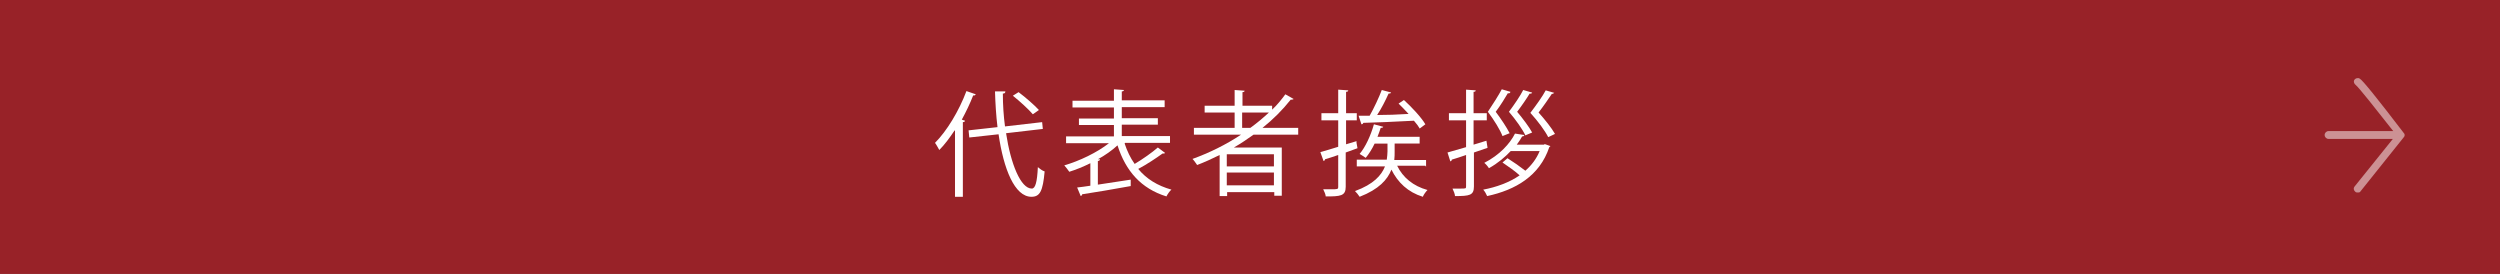
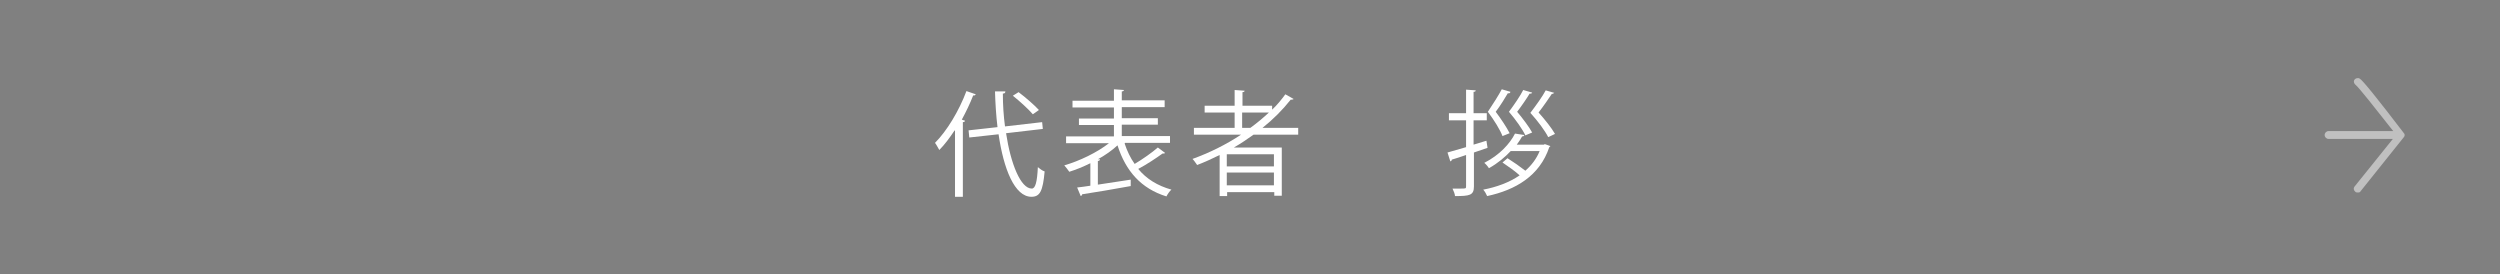
<svg xmlns="http://www.w3.org/2000/svg" id="_レイヤー_1" data-name="レイヤー 1" version="1.1" viewBox="0 0 700 76.8">
  <rect x="0" y="0" width="700" height="76.8" fill="#808080" stroke="none" />
  <defs>
    <style>
      .cls-1 {
        fill: #982228;
        stroke: #982228;
        stroke-miterlimit: 10;
      }

      .cls-2, .cls-3 {
        fill: #fff;
        stroke-width: 0px;
      }

      .cls-3 {
        isolation: isolate;
        opacity: .5;
      }
    </style>
  </defs>
-   <rect class="cls-1" x=".4" y="0" width="699.4" height="76.2" />
  <path class="cls-3" d="M673.3,37.9h0c0-.2,0-.4-.2-.6h0c-7.5-9.8-11.6-14.9-12.4-15.3-.5-.3-1.2-.1-1.5.4s0,1.1.4,1.4c.8.6,5.7,6.8,10.5,12.9h-18.1c-.6,0-1.1.5-1.1,1.1s.5,1.1,1.1,1.1h18l-10.7,13.3c-.4.5-.3,1.1.2,1.5.2.2.4.2.7.2s.6,0,.8-.4l12-15h0c.2-.2.3-.4.3-.6h0Z" />
  <g>
    <path class="cls-2" d="M267.3,36.5c-1.4,2.1-2.8,4-4.3,5.5-.3-.5-.8-1.5-1.2-2,3.3-3.3,6.7-8.9,8.8-14.5l2.6.9c-.1.3-.4.4-.7.3-.9,2.3-2,4.6-3.2,6.8l.9.3c0,.2-.2.4-.6.4v20.9h-2.2v-18.5ZM292,36.1l-10.3,1.2c1.3,8.6,4.1,15.5,7.2,15.5,1,0,1.5-1.8,1.7-6,.5.4,1.2,1,1.9,1.2-.5,5.5-1.3,7.1-3.7,7.1-4.7,0-7.8-7.8-9.2-17.5l-8.2.9-.2-2,8.1-.9c-.4-3.3-.6-6.7-.7-10h2.9c0,.4-.2.6-.7.6,0,3.1.2,6.2.6,9.2l10.4-1.2.2,2ZM285.2,25.8c2,1.5,4.4,3.6,5.7,5l-1.7,1.2c-1.2-1.4-3.6-3.6-5.6-5.2l1.6-1Z" />
    <path class="cls-2" d="M314.9,40.2c.7,2.1,1.6,4,2.8,5.7,2.2-1.3,4.9-3.2,6.5-4.6l2,1.5c0,.2-.4.2-.7.2-1.8,1.3-4.5,3.1-6.8,4.3,2.3,2.8,5.4,4.7,9.3,5.8-.5.4-1.1,1.3-1.4,1.9-7.1-2.2-11.4-7.1-13.7-14.3-1.5,1.4-3.5,2.8-5.5,3.9h.6c0,.3-.2.4-.6.5v6.6l9.2-1.4v1.8c-4.9.9-10.3,1.8-13.6,2.3,0,.3-.2.4-.4.5l-1-2.4c1.1-.1,2.3-.3,3.7-.5v-6.3c-2,1-4,1.8-5.9,2.4-.3-.5-1-1.3-1.4-1.8,4.2-1.2,9.2-3.6,12.5-6.2h-12v-1.9h13.4v-3.2h-9.8v-1.8h9.8v-3.1h-11.6v-1.9h11.6v-3.2l2.8.2c0,.2-.2.4-.6.4v2.5h12v1.9h-12v3.1h10.1v1.8h-10.1v3.2h13.5v1.9h-12.6Z" />
    <path class="cls-2" d="M363.4,37.7h-12.4c-1.8,1.3-3.6,2.5-5.5,3.6h13.4v13.5h-2.1v-1h-13.2v1.1h-2.1v-11.5c-2,1-4.2,2-6.3,2.8-.3-.4-.8-1.2-1.3-1.7,4.7-1.7,9.4-4,13.6-6.8h-13.2v-1.9h11.4v-4.3h-8.4v-1.9h8.4v-4.4l2.8.2c0,.2-.2.4-.6.4v3.8h8.3v1.1c1.4-1.3,2.6-2.8,3.7-4.3l2.3,1.3c0,.1-.3.2-.5.2s-.2,0-.3,0c-2.3,2.9-4.9,5.5-7.9,7.9h10v1.9ZM356.7,46.6v-3.4h-13.2v3.4h13.2ZM343.5,51.9h13.2v-3.6h-13.2v3.6ZM347.8,35.8h2.3c1.8-1.3,3.6-2.8,5.2-4.3h-7.5v4.3Z" />
-     <path class="cls-2" d="M379.8,39.6c0,.2,0,.4.3,1.9l-3.3,1.2v9.6c0,2.6-1.5,2.7-5.6,2.7,0-.5-.4-1.4-.7-2,.8,0,1.6,0,2.2,0,1.8,0,2,0,2-.7v-8.9c-1.4.5-2.7.9-3.7,1.2,0,.3-.2.4-.4.5l-.9-2.5c1.4-.4,3.1-.9,5-1.5v-7.4h-4.7v-2h4.7v-6.6l2.8.2c0,.3-.2.4-.6.4v6h3v2h-3v6.7l3-.9ZM399.1,46.4h-7.9c1.6,3.3,4.5,5.7,8.5,6.8-.4.4-1.1,1.3-1.3,1.9-4.2-1.3-7-4-8.8-7.6-1.1,2.8-3.5,5.5-8.9,7.6-.3-.5-.9-1.2-1.3-1.6,5.2-1.9,7.4-4.4,8.4-6.9h-7.9v-1.9h8.4c.1-.8.2-1.6.2-2.3v-2.2h-3.6c-.7,1.5-1.6,2.9-2.5,4-.4-.3-1.2-.8-1.7-1.1,1.6-1.9,3.1-5.1,4-8.3l2.6.7c0,.2-.3.3-.7.3-.3.8-.5,1.6-.9,2.5h11.8v1.9h-7v2.3c0,.7,0,1.5-.1,2.3h8.9v1.9ZM397.6,36.1c-.4-.7-1-1.5-1.7-2.3-5.3.3-10.7.5-14.2.6,0,.3-.3.4-.5.4l-.8-2.4c.9,0,2,0,3.1,0,1.2-2.1,2.6-5.1,3.4-7.2l2.6.7c0,.2-.3.3-.7.3-.8,1.8-2,4.2-3.2,6,2.7,0,5.7-.1,8.8-.3-.9-1-1.9-2-2.8-2.9l1.5-1c2.2,2,4.9,4.9,6,6.8l-1.6,1.2Z" />
    <path class="cls-2" d="M416.5,41.4l-3.8,1.3v9.5c0,2.5-1.2,2.7-5.3,2.7,0-.5-.4-1.5-.7-2.1.9,0,1.7,0,2.3,0,1.4,0,1.5,0,1.5-.6v-8.8c-1.5.5-2.9,1-4,1.3,0,.3-.2.4-.4.5l-.8-2.5c1.4-.4,3.2-.9,5.2-1.5v-7.5h-4.8v-2h4.8v-6.6l2.7.2c0,.3-.2.4-.6.4v6h3.7v2h-3.7v6.8l3.6-1.1.3,1.9ZM432.3,40.4h.4c0,0,1.4.5,1.4.5,0,.1-.2.2-.3.3-2.7,8.1-9.5,12-17.4,13.7-.2-.5-.7-1.4-1.1-1.8,3.7-.7,7.3-2,10.2-4-1.3-1.2-3.2-2.5-4.8-3.6l1.4-1.2c1.6,1,3.6,2.4,5,3.5,1.7-1.5,3.1-3.3,4-5.5h-8.1c-1.6,1.7-3.6,3.4-6.1,4.8-.3-.5-.9-1.2-1.3-1.5,4.3-2.2,7.2-5.4,8.6-8.2l2.6.4c0,.3-.3.4-.6.4-.4.7-.9,1.5-1.5,2.3h7.7ZM422.9,25.8c-.1.3-.4.4-.7.3-.7,1.2-2.1,3.5-3.4,5.2,1.5,2,3.1,4.4,3.9,6l-2,.8c-.7-1.8-2.3-4.4-4.1-6.8,1.4-2.1,3-4.6,3.9-6.3l2.4.7ZM429,25.9c0,.2-.3.4-.7.3-.7,1.2-2.2,3.4-3.5,5.1,1.6,1.9,3.4,4.3,4.2,5.8l-1.9.8c-.8-1.7-2.7-4.4-4.6-6.6,1.5-2,3.2-4.5,4-6.1l2.4.7ZM435.2,25.9c-.1.2-.3.4-.7.4-.8,1.2-2.3,3.4-3.7,5.2,1.8,2,3.7,4.4,4.6,6l-1.9.9c-.9-1.8-2.9-4.5-5-6.8,1.6-2.1,3.4-4.6,4.3-6.3l2.4.7Z" />
  </g>
</svg>